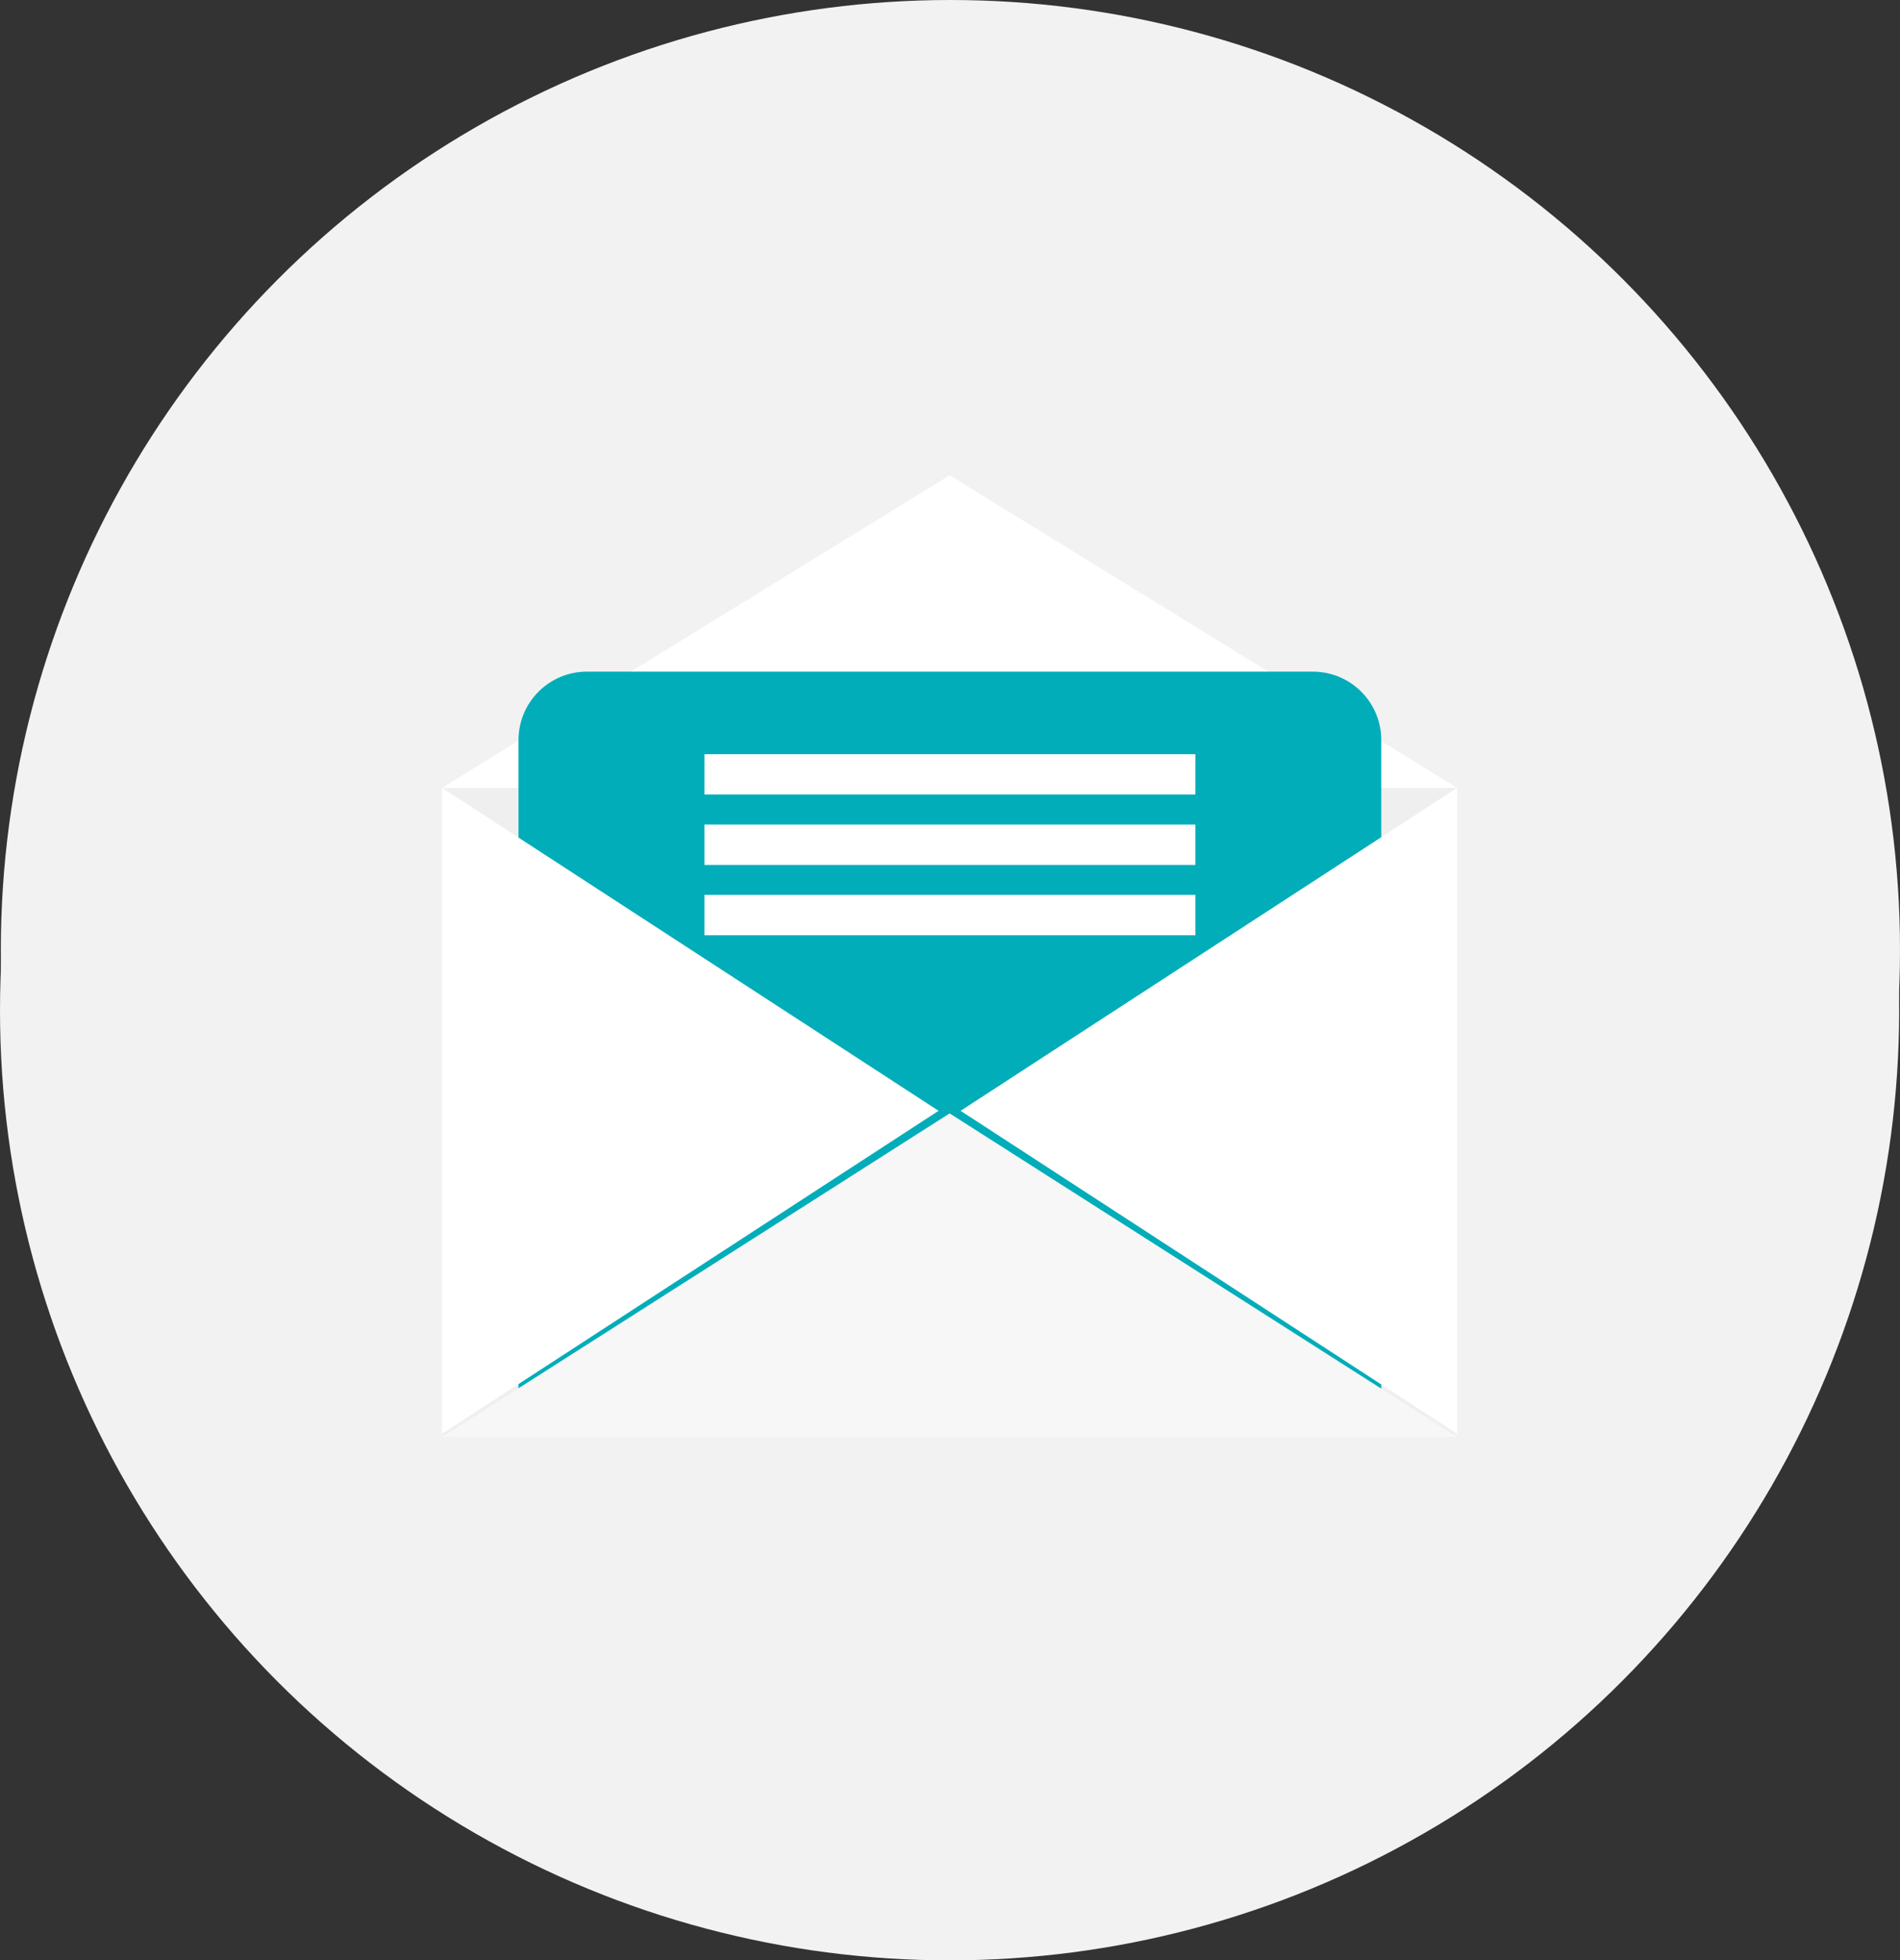
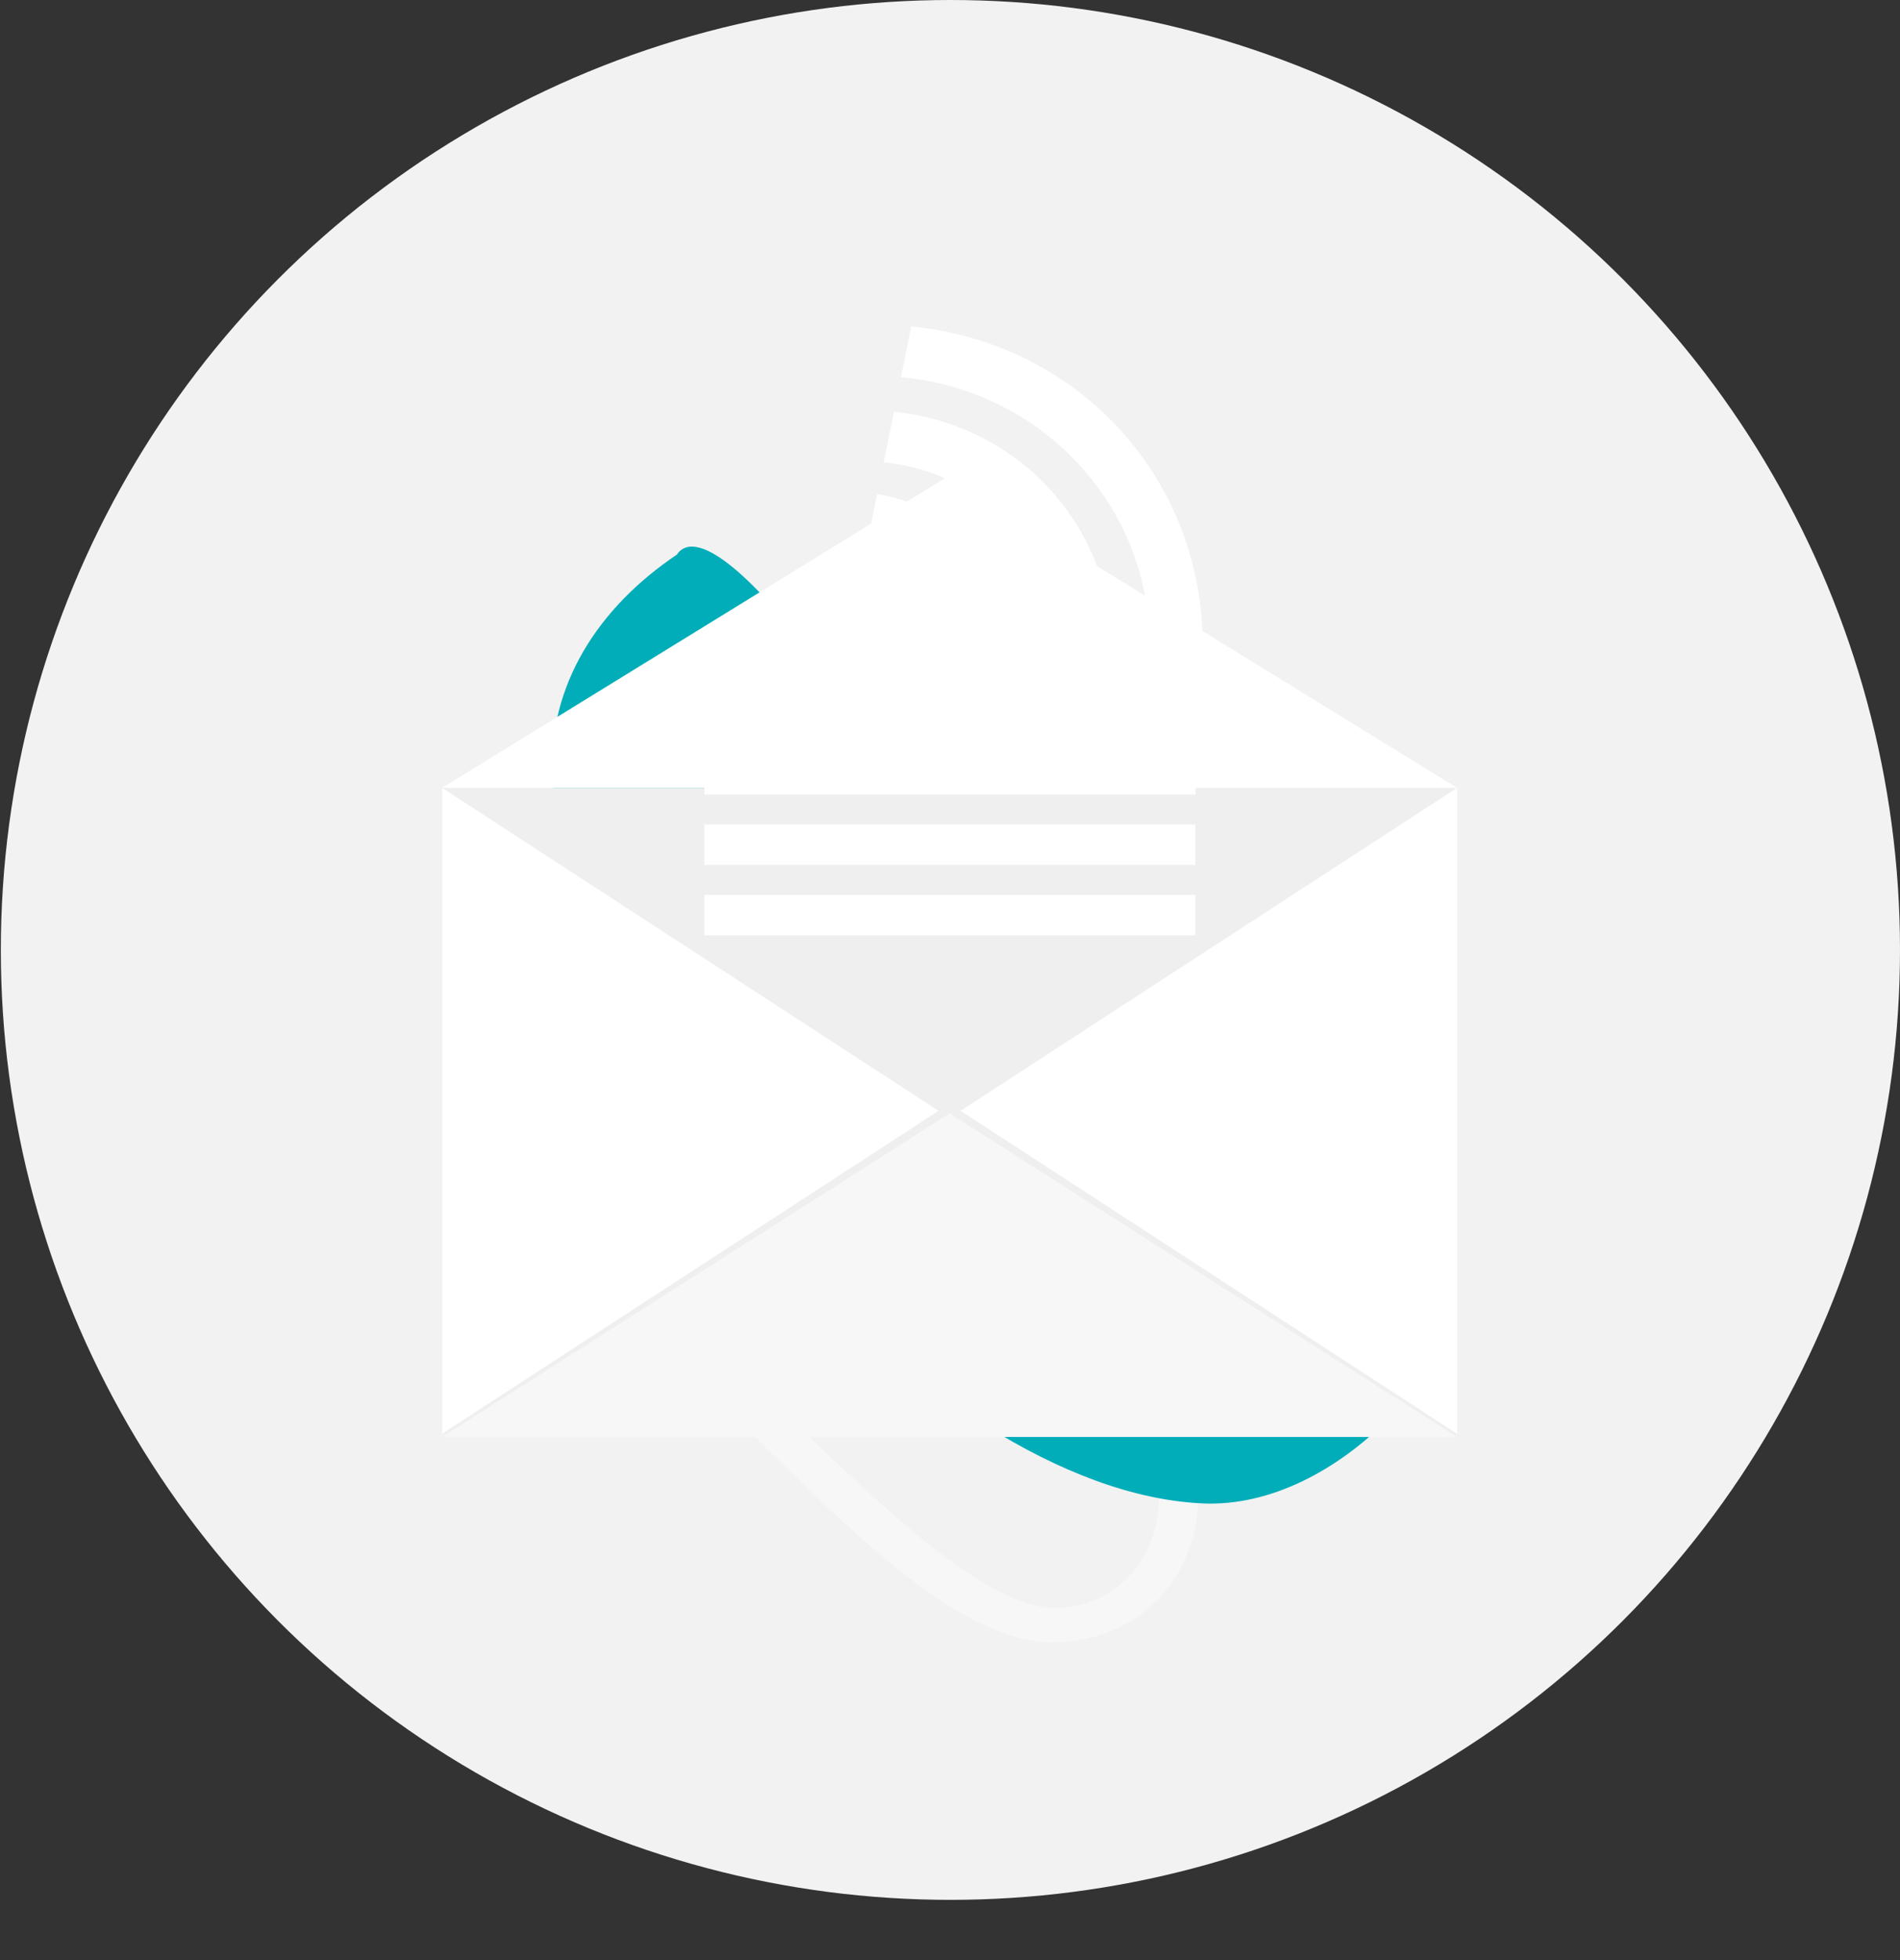
<svg xmlns="http://www.w3.org/2000/svg" version="1.1" id="Capa_1" x="0px" y="0px" width="50.022px" height="51.592px" viewBox="108.146 -533.555 50.022 51.592" enable-background="new 108.146 -533.555 50.022 51.592" xml:space="preserve">
  <rect x="108.146" y="-533.555" width="50.022" height="51.592" fill="#333333" stroke="none" />
  <circle fill="#F2F2F2" cx="133.168" cy="-508.555" r="25" />
  <path fill="#F7F7F8" d="M139.688-494.27c0.064,1.844-1.204,3.872-3.775,3.937c-3.21,0.065-7.234-5.098-10.054-7.386  c-0.911-0.737-2.549-0.564-3.428,0.391l-0.64-0.532c1.388-1.497,3.221-1.681,4.848-0.488c2.505,2.039,6.855,7.18,9.338,7.115  c1.952-0.076,2.81-1.876,2.657-3.08c0.358,0.043,0.705,0.054,1.063,0.054L139.688-494.27z" />
  <path fill="#00ADB9" d="M125.978-518.967c-2.083,1.399-3.406,3.438-3.297,5.879c0.326,7.646,9.816,18.774,17.137,19.1  c1.778,0.076,3.546-0.878,4.892-2.234c1.703-0.802-4.946-7.625-6.204-7.05c-1.041,0.607-1.963,1.519-2.636,2.506  c-1.746-1.226-6.28-6.779-7.115-8.667c1.096-0.477,2.169-1.204,2.961-2.104c0.802-1.117-4.621-8.948-5.738-7.44V-518.967  L125.978-518.967L125.978-518.967z" />
  <g>
    <path fill="#FFFFFF" d="M137.984-514.064c0.076-0.228,0.151-0.456,0.206-0.683c0.488-1.963,0.174-3.97-0.89-5.618   c-1.063-1.648-2.755-2.788-4.729-3.167c-0.239-0.043-0.466-0.076-0.705-0.098l0.271-1.334c0.26,0.021,0.51,0.065,0.77,0.108   c2.343,0.445,4.339,1.779,5.586,3.731s1.627,4.328,1.052,6.638c-0.064,0.25-0.13,0.499-0.217,0.749l-1.323-0.314L137.984-514.064z" />
    <path fill="#FFFFFF" d="M135.75-514.596c0.054-0.152,0.098-0.304,0.141-0.466c0.348-1.399,0.12-2.831-0.629-4.002   c-0.748-1.182-1.963-1.985-3.373-2.256c-0.163-0.033-0.314-0.054-0.477-0.065l0.271-1.334c0.185,0.021,0.358,0.043,0.542,0.076   c1.768,0.336,3.275,1.345,4.219,2.82c0.943,1.476,1.226,3.265,0.792,5.022c-0.044,0.173-0.098,0.347-0.152,0.521l-1.323-0.314   H135.75L135.75-514.596z" />
    <path fill="#FFFFFF" d="M133.592-515.105l0.021-0.065c0.228-0.9,0.076-1.822-0.412-2.582s-1.258-1.28-2.169-1.453l-0.065-0.011   l0.271-1.334l0.13,0.022c1.269,0.239,2.343,0.965,3.026,2.017c0.672,1.052,0.878,2.343,0.563,3.59l-0.032,0.119l-1.323-0.314   L133.592-515.105z" />
-     <path fill="#FFFFFF" d="M131.411-515.615c-0.011-0.293-0.098-0.575-0.26-0.824c-0.163-0.25-0.379-0.445-0.64-0.586l0.282-1.377   c0.64,0.217,1.182,0.629,1.54,1.204c0.358,0.564,0.51,1.236,0.445,1.898l-1.367-0.325V-515.615z" />
-     <path fill="#FFFFFF" d="M140.479-513.479c0.076-0.217,0.131-0.445,0.185-0.662c0.662-2.657,0.228-5.38-1.204-7.614   c-1.432-2.246-3.73-3.775-6.41-4.285c-0.227-0.043-0.455-0.076-0.683-0.108l0.271-1.334c0.25,0.033,0.499,0.076,0.749,0.12   c3.048,0.585,5.64,2.321,7.267,4.859s2.115,5.629,1.367,8.633c-0.065,0.239-0.131,0.488-0.206,0.727l-1.323-0.314L140.479-513.479z   " />
  </g>
-   <circle fill="#F2F2F2" cx="133.146" cy="-506.963" r="25" />
  <g>
    <rect x="119.785" y="-512.821" fill="#EFEFEF" width="26.722" height="16.999" />
    <path fill="#FFFFFF" d="M119.785-512.82h26.722l-13.36-8.226L119.785-512.82z" />
-     <path fill="#00ADB9" d="M123.6-515.879h19.108c0.998,0,1.803,0.805,1.803,1.803v18.254h-22.714v-18.254   C121.797-515.074,122.602-515.879,123.6-515.879z" />
    <path fill="#FFFFFF" d="M119.785-512.82l13.071,8.499l-13.071,8.5V-512.82L119.785-512.82z" />
    <path fill="#F7F7F7" d="M119.785-495.737h26.722l-13.36-8.516L119.785-495.737z" />
    <path fill="#FFFFFF" d="M146.507-512.82l-13.071,8.499l13.071,8.5V-512.82z" />
    <path fill="#FFFFFF" d="M126.691-513.706h12.926v1.062h-12.926V-513.706z M126.691-510.004h12.926v1.063h-12.926V-510.004z    M126.691-511.855h12.926v1.063h-12.926V-511.855z" />
  </g>
</svg>